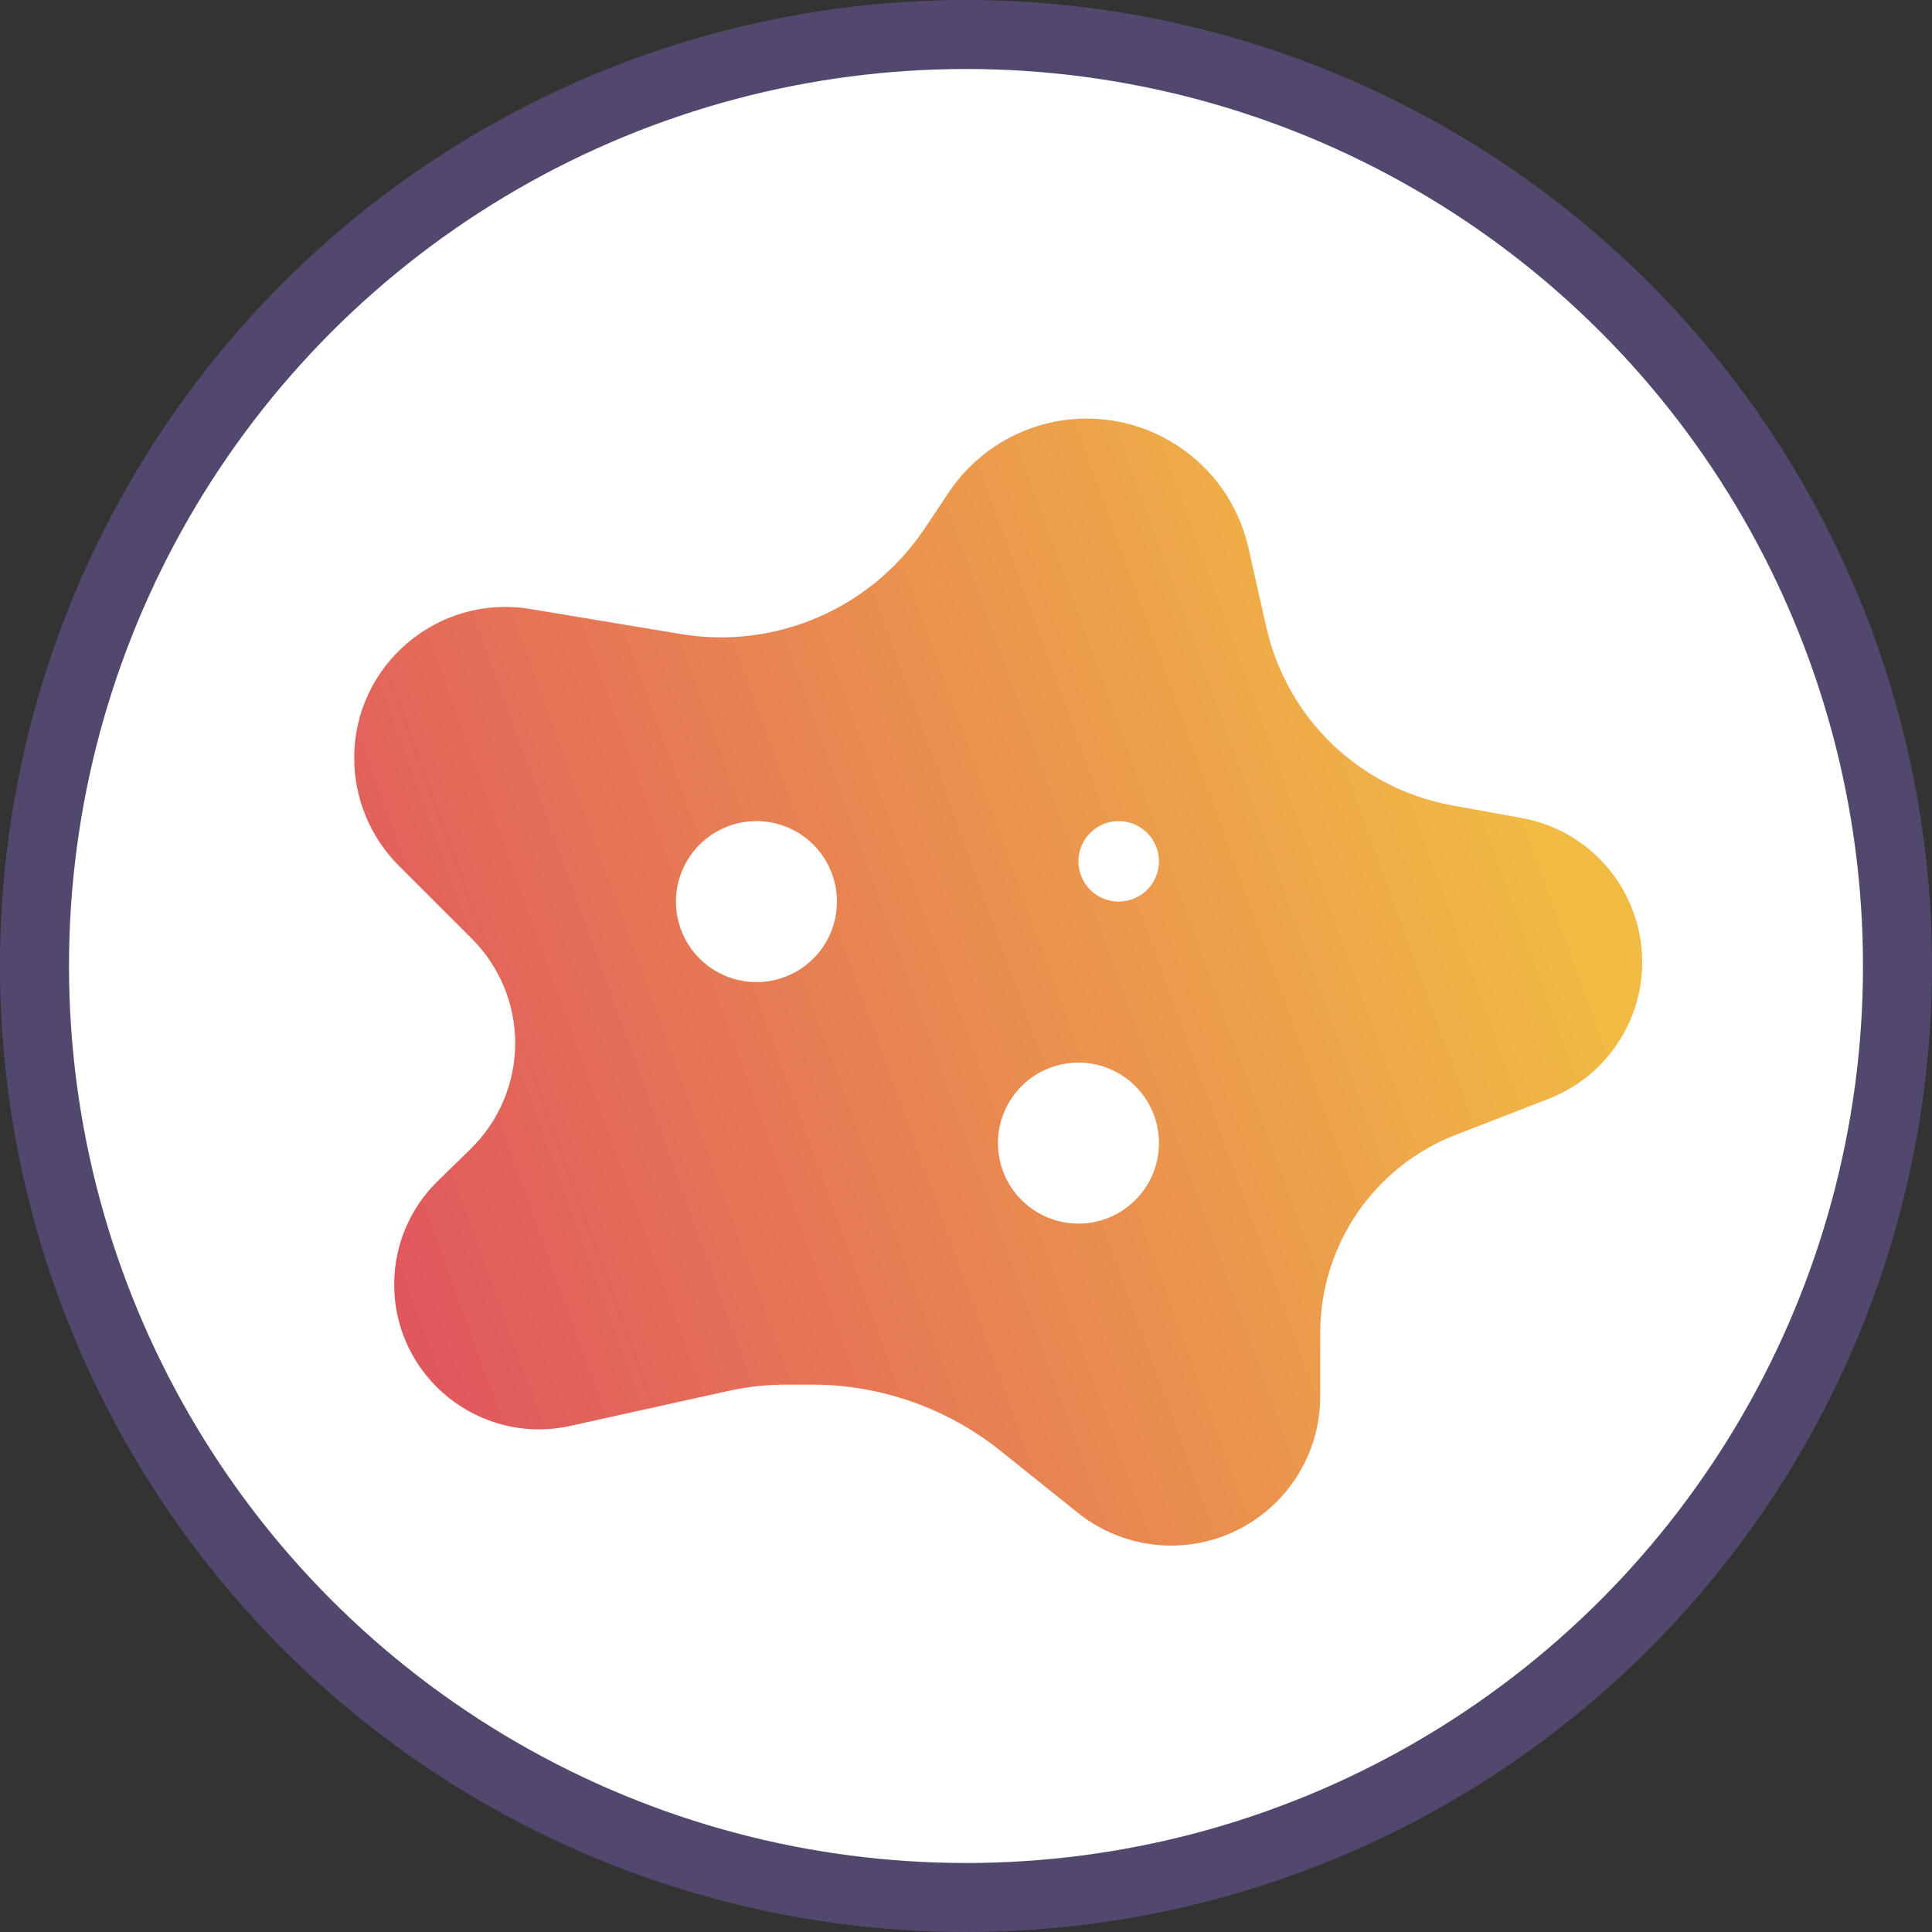
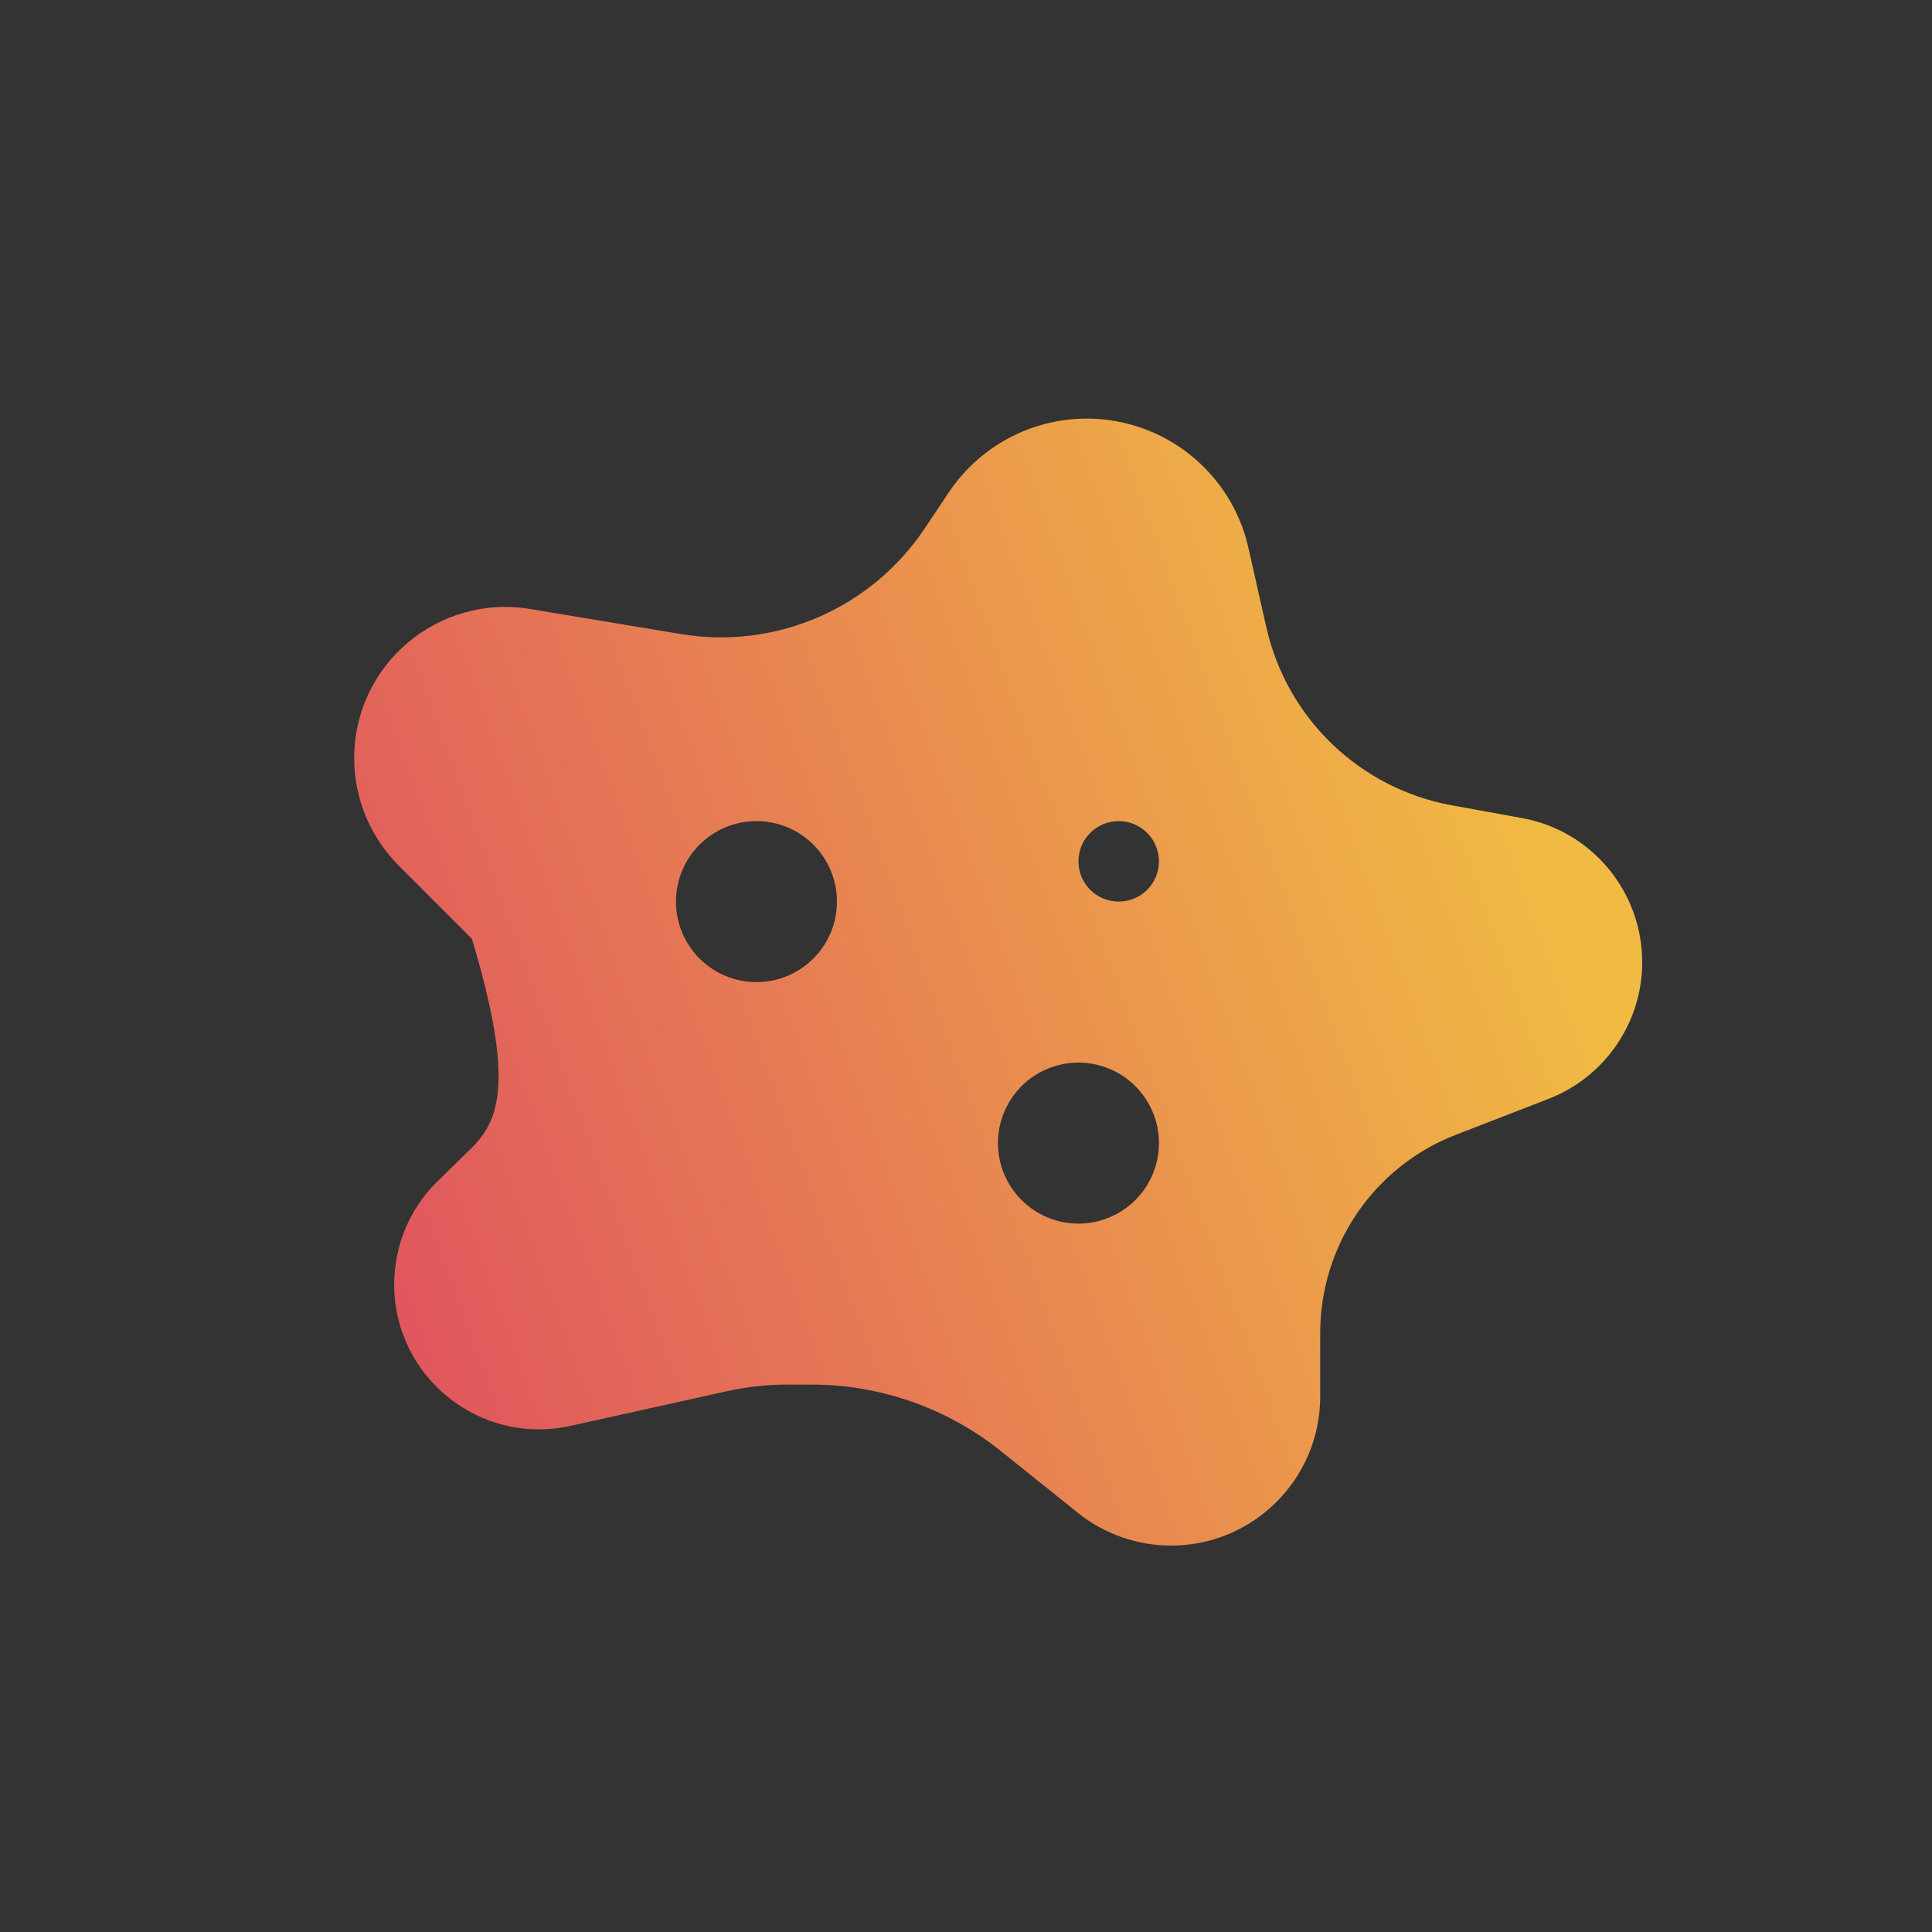
<svg xmlns="http://www.w3.org/2000/svg" width="56" height="56" viewBox="0 0 56 56" fill="none">
  <rect x="0" y="0" width="56" height="56" fill="#333333" stroke="none" />
-   <circle cx="28" cy="28" r="27" fill="white" stroke="#52486E" stroke-width="2" />
-   <path d="M27.497 14.277L26.811 15.305C25.258 17.639 22.48 18.842 19.717 18.375L15.371 17.653C12.695 17.208 10.259 19.272 10.267 21.984C10.267 23.144 10.733 24.259 11.55 25.083L13.679 27.212C14.481 28.015 14.933 29.101 14.933 30.238C14.933 31.391 14.467 32.492 13.643 33.301L12.688 34.234C11.878 35.022 11.426 36.101 11.426 37.231C11.426 39.915 13.912 41.913 16.538 41.329L21.08 40.323C21.642 40.199 22.225 40.133 22.801 40.133H23.53C25.514 40.133 27.446 40.811 28.999 42.051L31.245 43.852C32.01 44.465 32.966 44.8 33.943 44.8C36.327 44.8 38.267 42.868 38.267 40.476V38.639C38.267 36.094 39.827 33.811 42.197 32.893L44.888 31.85C46.521 31.216 47.6 29.641 47.6 27.891C47.6 25.842 46.134 24.077 44.115 23.712L42.073 23.341C39.411 22.852 37.304 20.825 36.706 18.185L36.188 15.889C35.7 13.694 33.746 12.133 31.5 12.133C29.896 12.133 28.394 12.935 27.497 14.277ZM21.926 23.8C22.545 23.8 23.138 24.046 23.576 24.483C24.014 24.921 24.259 25.515 24.259 26.133C24.259 26.752 24.014 27.346 23.576 27.783C23.138 28.221 22.545 28.467 21.926 28.467C21.307 28.467 20.714 28.221 20.276 27.783C19.839 27.346 19.593 26.752 19.593 26.133C19.593 25.515 19.839 24.921 20.276 24.483C20.714 24.046 21.307 23.8 21.926 23.8ZM31.259 24.967C31.259 24.657 31.382 24.36 31.601 24.142C31.82 23.923 32.117 23.8 32.426 23.8C32.736 23.8 33.032 23.923 33.251 24.142C33.47 24.36 33.593 24.657 33.593 24.967C33.593 25.276 33.47 25.573 33.251 25.792C33.032 26.01 32.736 26.133 32.426 26.133C32.117 26.133 31.82 26.01 31.601 25.792C31.382 25.573 31.259 25.276 31.259 24.967ZM31.259 30.8C31.878 30.8 32.472 31.046 32.909 31.483C33.347 31.921 33.593 32.514 33.593 33.133C33.593 33.752 33.347 34.346 32.909 34.783C32.472 35.221 31.878 35.467 31.259 35.467C30.64 35.467 30.047 35.221 29.61 34.783C29.172 34.346 28.926 33.752 28.926 33.133C28.926 32.514 29.172 31.921 29.61 31.483C30.047 31.046 30.64 30.8 31.259 30.8Z" fill="url(#paint0_linear_1267_25100)" />
+   <path d="M27.497 14.277L26.811 15.305C25.258 17.639 22.48 18.842 19.717 18.375L15.371 17.653C12.695 17.208 10.259 19.272 10.267 21.984C10.267 23.144 10.733 24.259 11.55 25.083L13.679 27.212C14.933 31.391 14.467 32.492 13.643 33.301L12.688 34.234C11.878 35.022 11.426 36.101 11.426 37.231C11.426 39.915 13.912 41.913 16.538 41.329L21.08 40.323C21.642 40.199 22.225 40.133 22.801 40.133H23.53C25.514 40.133 27.446 40.811 28.999 42.051L31.245 43.852C32.01 44.465 32.966 44.8 33.943 44.8C36.327 44.8 38.267 42.868 38.267 40.476V38.639C38.267 36.094 39.827 33.811 42.197 32.893L44.888 31.85C46.521 31.216 47.6 29.641 47.6 27.891C47.6 25.842 46.134 24.077 44.115 23.712L42.073 23.341C39.411 22.852 37.304 20.825 36.706 18.185L36.188 15.889C35.7 13.694 33.746 12.133 31.5 12.133C29.896 12.133 28.394 12.935 27.497 14.277ZM21.926 23.8C22.545 23.8 23.138 24.046 23.576 24.483C24.014 24.921 24.259 25.515 24.259 26.133C24.259 26.752 24.014 27.346 23.576 27.783C23.138 28.221 22.545 28.467 21.926 28.467C21.307 28.467 20.714 28.221 20.276 27.783C19.839 27.346 19.593 26.752 19.593 26.133C19.593 25.515 19.839 24.921 20.276 24.483C20.714 24.046 21.307 23.8 21.926 23.8ZM31.259 24.967C31.259 24.657 31.382 24.36 31.601 24.142C31.82 23.923 32.117 23.8 32.426 23.8C32.736 23.8 33.032 23.923 33.251 24.142C33.47 24.36 33.593 24.657 33.593 24.967C33.593 25.276 33.47 25.573 33.251 25.792C33.032 26.01 32.736 26.133 32.426 26.133C32.117 26.133 31.82 26.01 31.601 25.792C31.382 25.573 31.259 25.276 31.259 24.967ZM31.259 30.8C31.878 30.8 32.472 31.046 32.909 31.483C33.347 31.921 33.593 32.514 33.593 33.133C33.593 33.752 33.347 34.346 32.909 34.783C32.472 35.221 31.878 35.467 31.259 35.467C30.64 35.467 30.047 35.221 29.61 34.783C29.172 34.346 28.926 33.752 28.926 33.133C28.926 32.514 29.172 31.921 29.61 31.483C30.047 31.046 30.64 30.8 31.259 30.8Z" fill="url(#paint0_linear_1267_25100)" />
  <defs>
    <linearGradient id="paint0_linear_1267_25100" x1="10.267" y1="44.8" x2="47.425" y2="31.325" gradientUnits="userSpaceOnUse">
      <stop offset="0.02" stop-color="#DF4F60" />
      <stop offset="1" stop-color="#F1BB43" />
    </linearGradient>
  </defs>
</svg>